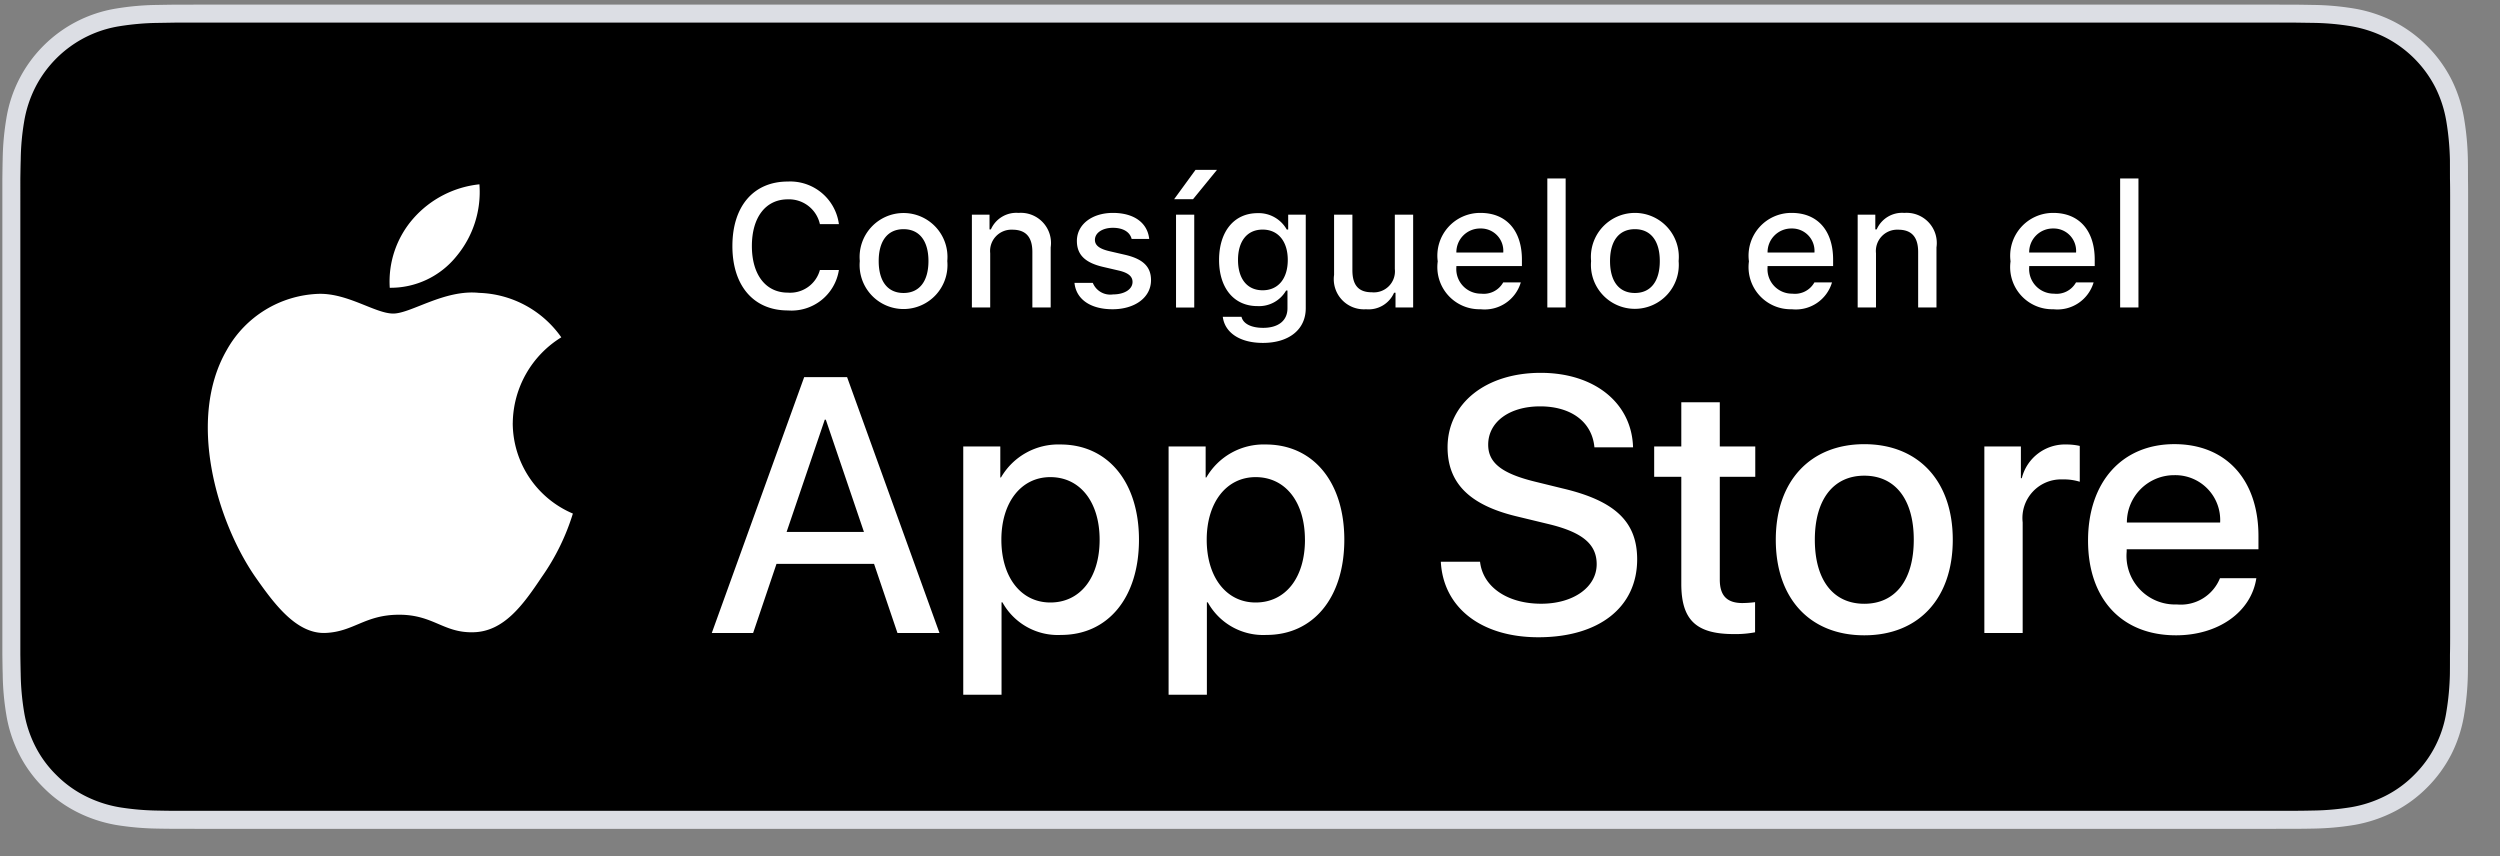
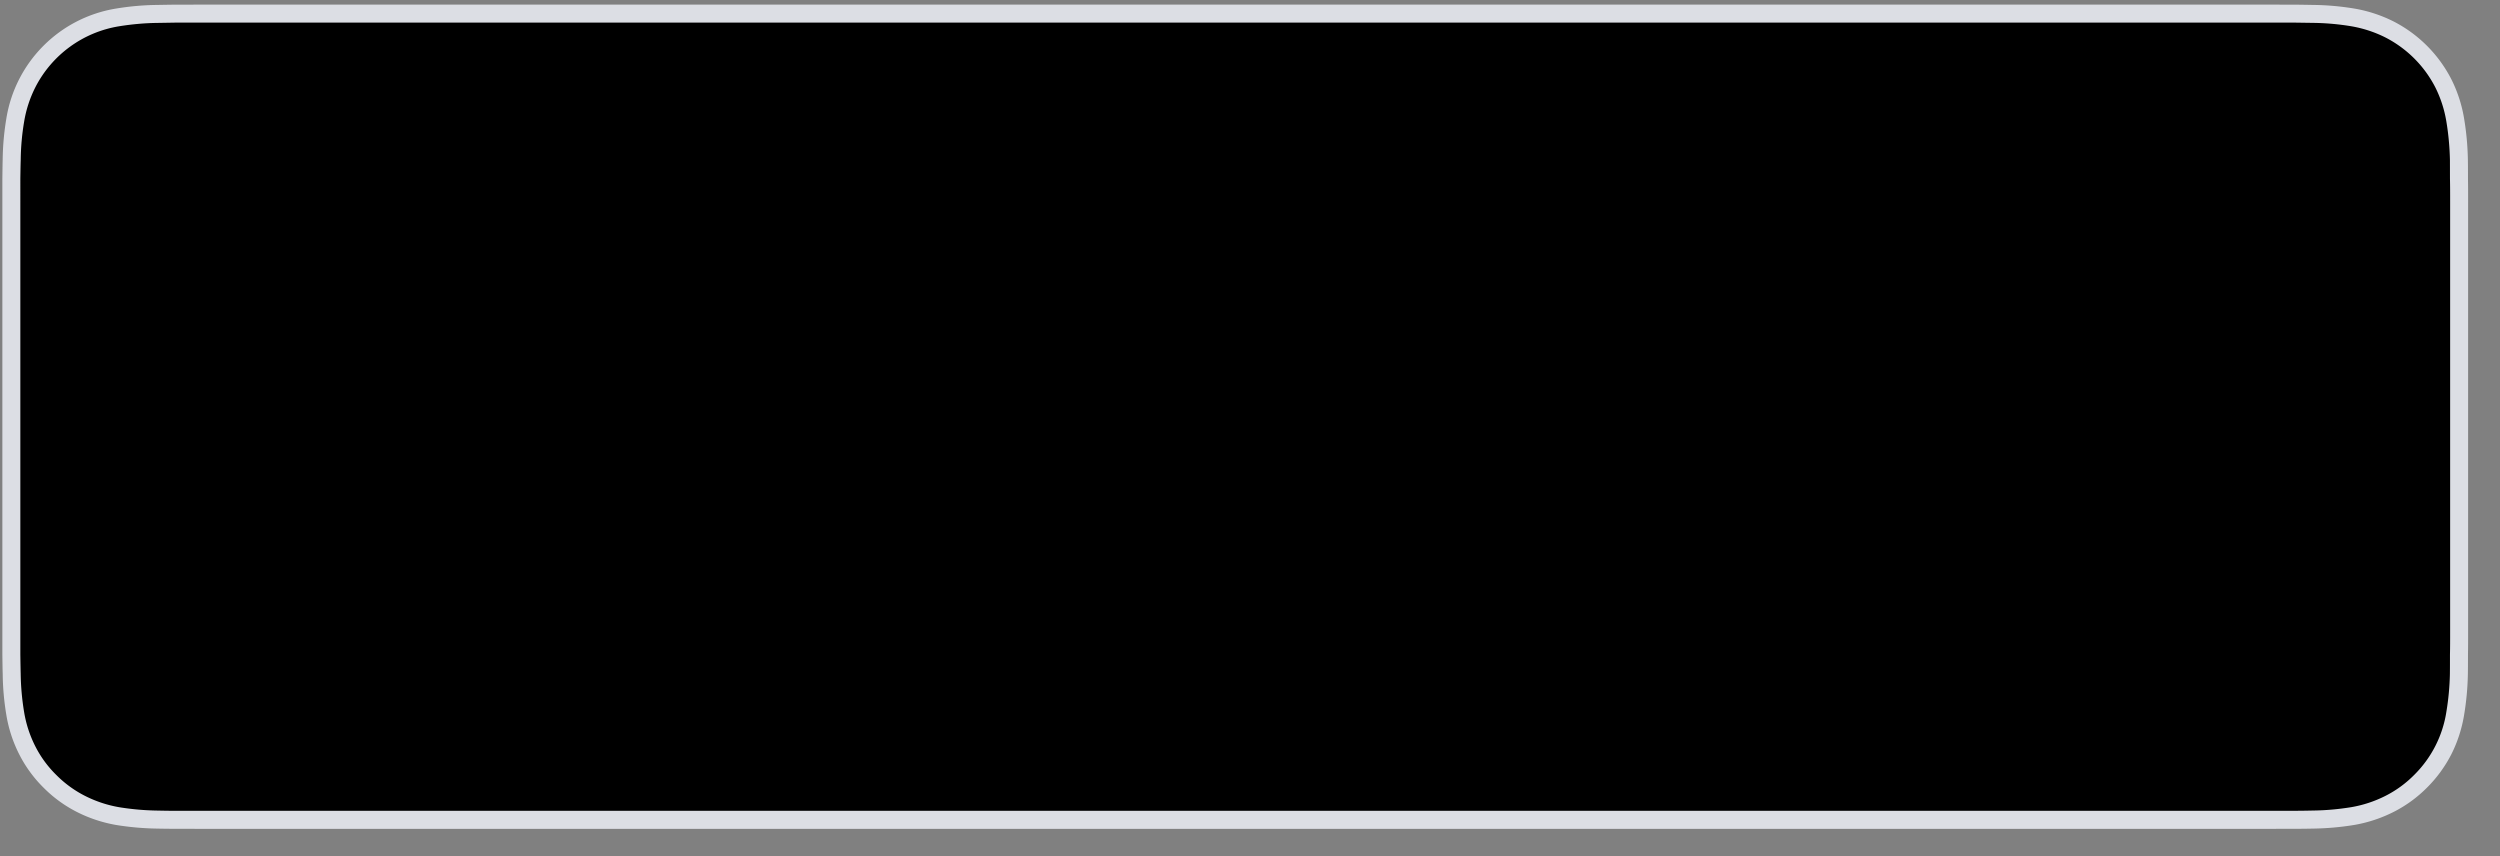
<svg xmlns="http://www.w3.org/2000/svg" width="73" height="25" viewBox="0 0 73 25" fill="none">
  <rect x="0" y="0" width="73" height="25" fill="#808080" stroke="none" />
  <g clip-path="url(#clip0_7107_9897)">
    <path d="M66.336.135H5.806l-.658.001c-.185.001-.367.005-.553.008-.404.004-.807.04-1.206.106A3.874 3.874 0 00.186 3.457c-.067.398-.103.8-.108 1.205-.005.184-.006.37-.009.554v13.907c.003.187.004.368.01.555.004.403.04.806.107 1.204.066.4.193.786.376 1.146.183.36.422.688.71.972.284.287.613.526.973.709.36.183.746.31 1.144.38.399.065.802.1 1.206.106.186.004.368.006.553.006l.658.001h60.53l.652-.001c.183 0 .371-.002.555-.006.403-.006.805-.041 1.203-.107.4-.069.786-.197 1.148-.38a3.78 3.78 0 00.973-.708 3.85 3.85 0 00.711-.972c.182-.36.307-.747.373-1.146.067-.398.104-.8.111-1.204.003-.187.003-.368.003-.555.004-.218.004-.436.004-.658V5.873c0-.22 0-.44-.004-.657 0-.185 0-.37-.003-.554a8.12 8.12 0 00-.111-1.205 3.982 3.982 0 00-.373-1.145A3.89 3.89 0 0069.894.627 4.072 4.072 0 0068.746.25a7.848 7.848 0 00-1.203-.106c-.184-.003-.372-.007-.555-.008l-.652-.001z" fill="#DCDEE4" />
    <path d="M5.15 23.676c-.183 0-.362-.003-.544-.007a7.636 7.636 0 01-1.124-.098 3.537 3.537 0 01-.997-.33 3.253 3.253 0 01-.84-.611 3.203 3.203 0 01-.615-.84c-.159-.314-.269-.65-.326-.998a7.47 7.47 0 01-.1-1.128c-.004-.127-.01-.55-.01-.55V5.217S.6 4.8.605 4.677c.004-.377.037-.754.1-1.126.057-.348.167-.685.326-1A3.349 3.349 0 013.48.767c.373-.06.75-.094 1.128-.098L5.151.66h61.834l.55.008c.374.004.748.037 1.118.098.35.06.688.17 1.005.33.624.321 1.133.83 1.453 1.455.157.313.265.647.322.993.063.375.097.754.105 1.135l.001.536c.005.225.005.44.005.657v12.592c0 .219 0 .432-.005.647 0 .196 0 .375-.002.56a7.663 7.663 0 01-.103 1.114 3.297 3.297 0 01-.936 1.839c-.245.249-.53.457-.842.615-.316.16-.654.272-1.003.331-.372.06-.748.094-1.125.098-.176.004-.36.007-.54.007H5.151z" fill="#000" />
-     <path d="M14.973 12.35A2.978 2.978 0 0116.39 9.85a3.048 3.048 0 00-2.402-1.298c-1.01-.106-1.99.604-2.505.604-.524 0-1.317-.594-2.17-.576a3.198 3.198 0 00-2.692 1.641c-1.164 2.015-.296 4.976.819 6.604.558.798 1.21 1.689 2.062 1.657.835-.035 1.147-.532 2.154-.532.998 0 1.29.532 2.16.512.896-.015 1.46-.801 1.998-1.606.401-.568.71-1.196.914-1.86a2.877 2.877 0 01-1.756-2.648zM13.329 7.482c.488-.586.729-1.34.67-2.1a2.983 2.983 0 00-1.93.998 2.79 2.79 0 00-.688 2.023 2.467 2.467 0 001.948-.921zM25.522 16.464h-2.848l-.683 2.02h-1.207l2.698-7.472h1.253l2.698 7.472h-1.227l-.684-2.02zm-2.553-.932h2.258l-1.113-3.277h-.031l-1.114 3.277zM33.258 15.76c0 1.693-.906 2.78-2.273 2.78a1.847 1.847 0 01-1.714-.952h-.026v2.698h-1.118v-7.25h1.082v.906h.02a1.932 1.932 0 011.735-.963c1.383 0 2.294 1.093 2.294 2.781zm-1.149 0c0-1.102-.57-1.828-1.44-1.828-.854 0-1.429.74-1.429 1.828 0 1.098.575 1.833 1.43 1.833.87 0 1.439-.72 1.439-1.833zM39.254 15.76c0 1.693-.906 2.78-2.273 2.78a1.848 1.848 0 01-1.714-.952h-.026v2.698h-1.118v-7.25h1.082v.906h.02a1.933 1.933 0 011.735-.963c1.383 0 2.294 1.093 2.294 2.781zm-1.15 0c0-1.102-.57-1.828-1.439-1.828-.854 0-1.429.74-1.429 1.828 0 1.098.575 1.833 1.429 1.833.87 0 1.44-.72 1.44-1.833zM43.217 16.402c.083.74.803 1.227 1.786 1.227.943 0 1.62-.486 1.62-1.154 0-.58-.408-.927-1.377-1.165l-.968-.234c-1.372-.331-2.009-.973-2.009-2.014 0-1.289 1.124-2.175 2.719-2.175 1.579 0 2.661.886 2.697 2.175h-1.128c-.068-.745-.684-1.196-1.585-1.196-.9 0-1.517.456-1.517 1.119 0 .528.394.839 1.357 1.077l.823.202c1.533.362 2.17.978 2.17 2.07 0 1.399-1.114 2.274-2.885 2.274-1.657 0-2.776-.855-2.848-2.206h1.145zM50.218 11.747v1.29h1.036v.885h-1.036v3.003c0 .466.207.684.663.684.123-.002.245-.01.367-.026v.88a3.066 3.066 0 01-.62.052c-1.104 0-1.534-.414-1.534-1.47v-3.123h-.792v-.886h.792v-1.289h1.124zM51.853 15.76c0-1.714 1.01-2.79 2.584-2.79 1.58 0 2.584 1.076 2.584 2.79 0 1.719-1 2.791-2.584 2.791s-2.584-1.072-2.584-2.79zm4.029 0c0-1.175-.539-1.87-1.445-1.87s-1.444.7-1.444 1.87c0 1.18.538 1.87 1.444 1.87.906 0 1.445-.69 1.445-1.87zM57.943 13.036h1.067v.928h.026a1.3 1.3 0 011.31-.985c.129 0 .257.014.383.042v1.046a1.565 1.565 0 00-.502-.068 1.128 1.128 0 00-1.165 1.254v3.23h-1.119v-5.447zM65.885 16.884c-.15.989-1.114 1.667-2.346 1.667-1.585 0-2.568-1.061-2.568-2.765 0-1.708.989-2.817 2.521-2.817 1.507 0 2.455 1.036 2.455 2.687v.383h-3.848v.068a1.418 1.418 0 001.466 1.543 1.232 1.232 0 001.258-.766h1.062zm-3.78-1.626h2.723a1.31 1.31 0 00-1.336-1.383 1.38 1.38 0 00-1.387 1.383zM21.386 7.184c0-1.164.62-1.883 1.617-1.883a1.434 1.434 0 011.493 1.244h-.555a.924.924 0 00-.938-.724c-.645 0-1.048.525-1.048 1.363 0 .836.403 1.361 1.05 1.361a.9.9 0 00.936-.661h.555a1.4 1.4 0 01-1.49 1.181c-.999 0-1.62-.719-1.62-1.88zM25.106 7.622a1.283 1.283 0 112.555 0 1.283 1.283 0 11-2.555 0zm2.005 0c0-.587-.264-.93-.727-.93-.465 0-.726.343-.726.93 0 .592.261.933.726.933.463 0 .727-.343.727-.933zM28.379 6.269h.515v.43h.04a.811.811 0 01.808-.482.881.881 0 01.938 1.007v1.754h-.535v-1.62c0-.435-.189-.651-.584-.651a.622.622 0 00-.647.686v1.585h-.535v-2.71zM32.497 6.217c.61 0 1.008.283 1.06.76h-.513c-.049-.198-.243-.325-.547-.325-.298 0-.525.142-.525.353 0 .162.137.264.43.331l.45.104c.516.12.758.342.758.74 0 .51-.476.85-1.123.85-.644 0-1.064-.29-1.112-.77h.535a.55.55 0 00.59.337c.333 0 .57-.149.57-.365 0-.162-.127-.267-.399-.331l-.472-.11c-.515-.122-.754-.353-.754-.756 0-.48.44-.818 1.052-.818zM34.285 5.816l.624-.856h.627l-.699.856h-.552zm.055.453h.532v2.71h-.532v-2.71zM35.705 9.25h.547c.045.196.271.323.632.323.445 0 .71-.212.71-.57v-.52h-.04a.91.91 0 01-.837.455c-.692 0-1.12-.534-1.12-1.346 0-.826.433-1.368 1.125-1.368a.939.939 0 01.851.478h.042v-.433h.513V9c0 .62-.486 1.013-1.252 1.013-.677 0-1.114-.303-1.171-.764zm1.898-1.66c0-.54-.279-.886-.734-.886-.46 0-.719.346-.719.886s.258.886.719.886c.458 0 .734-.344.734-.886zM41.264 8.978h-.515v-.43h-.042a.812.812 0 01-.819.482.88.88 0 01-.933-1.002v-1.76h.535v1.62c0 .438.177.647.57.647a.615.615 0 00.669-.681V6.269h.535v2.71zM44.407 8.247a1.1 1.1 0 01-1.174.783 1.23 1.23 0 01-1.251-1.398 1.248 1.248 0 011.249-1.415c.754 0 1.209.515 1.209 1.365v.187h-1.914v.03a.718.718 0 00.722.776.65.65 0 00.645-.328h.514zm-1.88-.874h1.368a.652.652 0 00-.667-.701.693.693 0 00-.702.701zM45.182 5.211h.535v3.767h-.535V5.211zM46.46 7.622a1.285 1.285 0 011.797-1.296 1.284 1.284 0 01.759 1.296 1.283 1.283 0 11-2.556 0zm2.006 0c0-.587-.264-.93-.727-.93-.465 0-.726.343-.726.93 0 .592.261.933.726.933.463 0 .727-.343.727-.933zM53.494 8.247a1.1 1.1 0 01-1.174.783 1.23 1.23 0 01-1.251-1.398 1.248 1.248 0 011.249-1.415c.754 0 1.209.515 1.209 1.365v.187h-1.914v.03a.715.715 0 00.722.776.65.65 0 00.645-.328h.514zm-1.88-.874h1.368a.654.654 0 00-.667-.701.693.693 0 00-.702.701zM54.244 6.269h.515v.43h.04a.81.81 0 01.808-.482.881.881 0 01.938 1.007v1.754h-.535v-1.62c0-.435-.189-.651-.584-.651a.622.622 0 00-.647.686v1.585h-.535v-2.71zM61.133 8.247a1.1 1.1 0 01-1.174.783 1.23 1.23 0 01-1.251-1.398 1.251 1.251 0 011.249-1.415c.754 0 1.209.515 1.209 1.365v.187h-1.913v.03a.718.718 0 00.721.776.649.649 0 00.645-.328h.514zm-1.88-.874h1.368a.654.654 0 00-.667-.701.692.692 0 00-.702.701zM61.908 5.211h.535v3.767h-.535V5.211z" fill="#fff" />
  </g>
  <defs>
    <clipPath id="clip0_7107_9897">
      <path fill="#fff" transform="translate(.07 .135)" d="M0 0h72v24.067H0z" />
    </clipPath>
  </defs>
</svg>